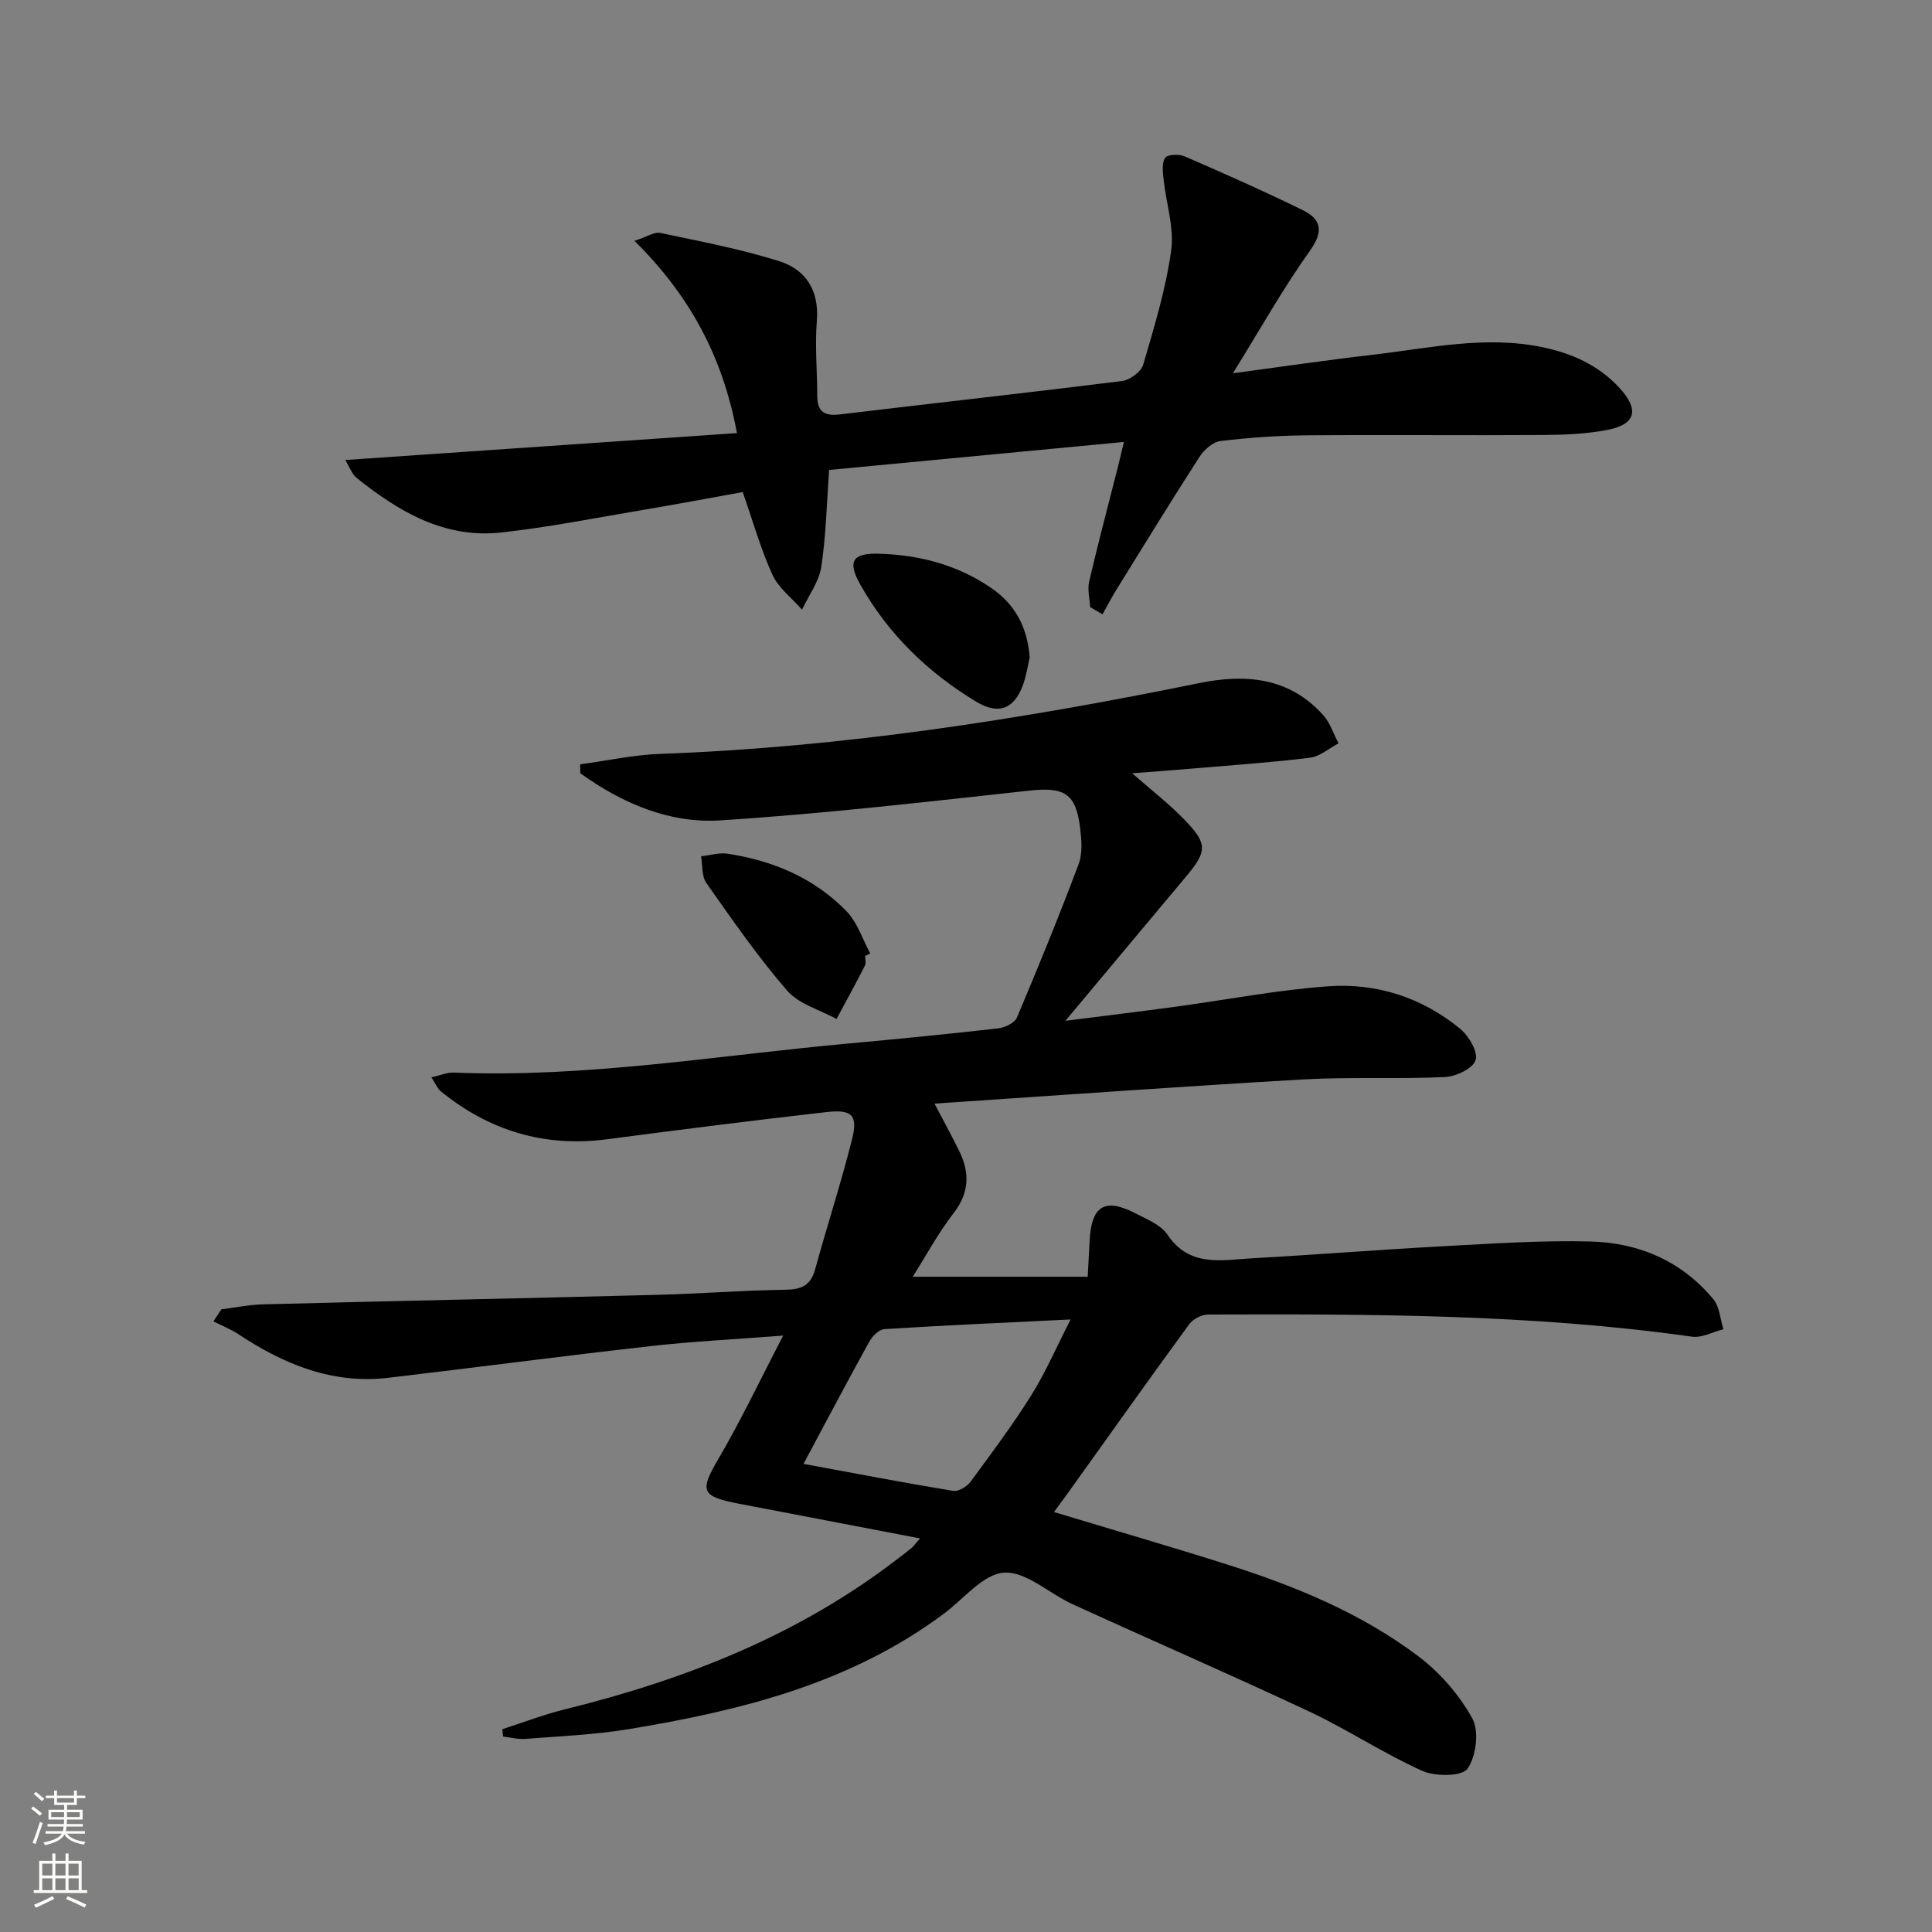
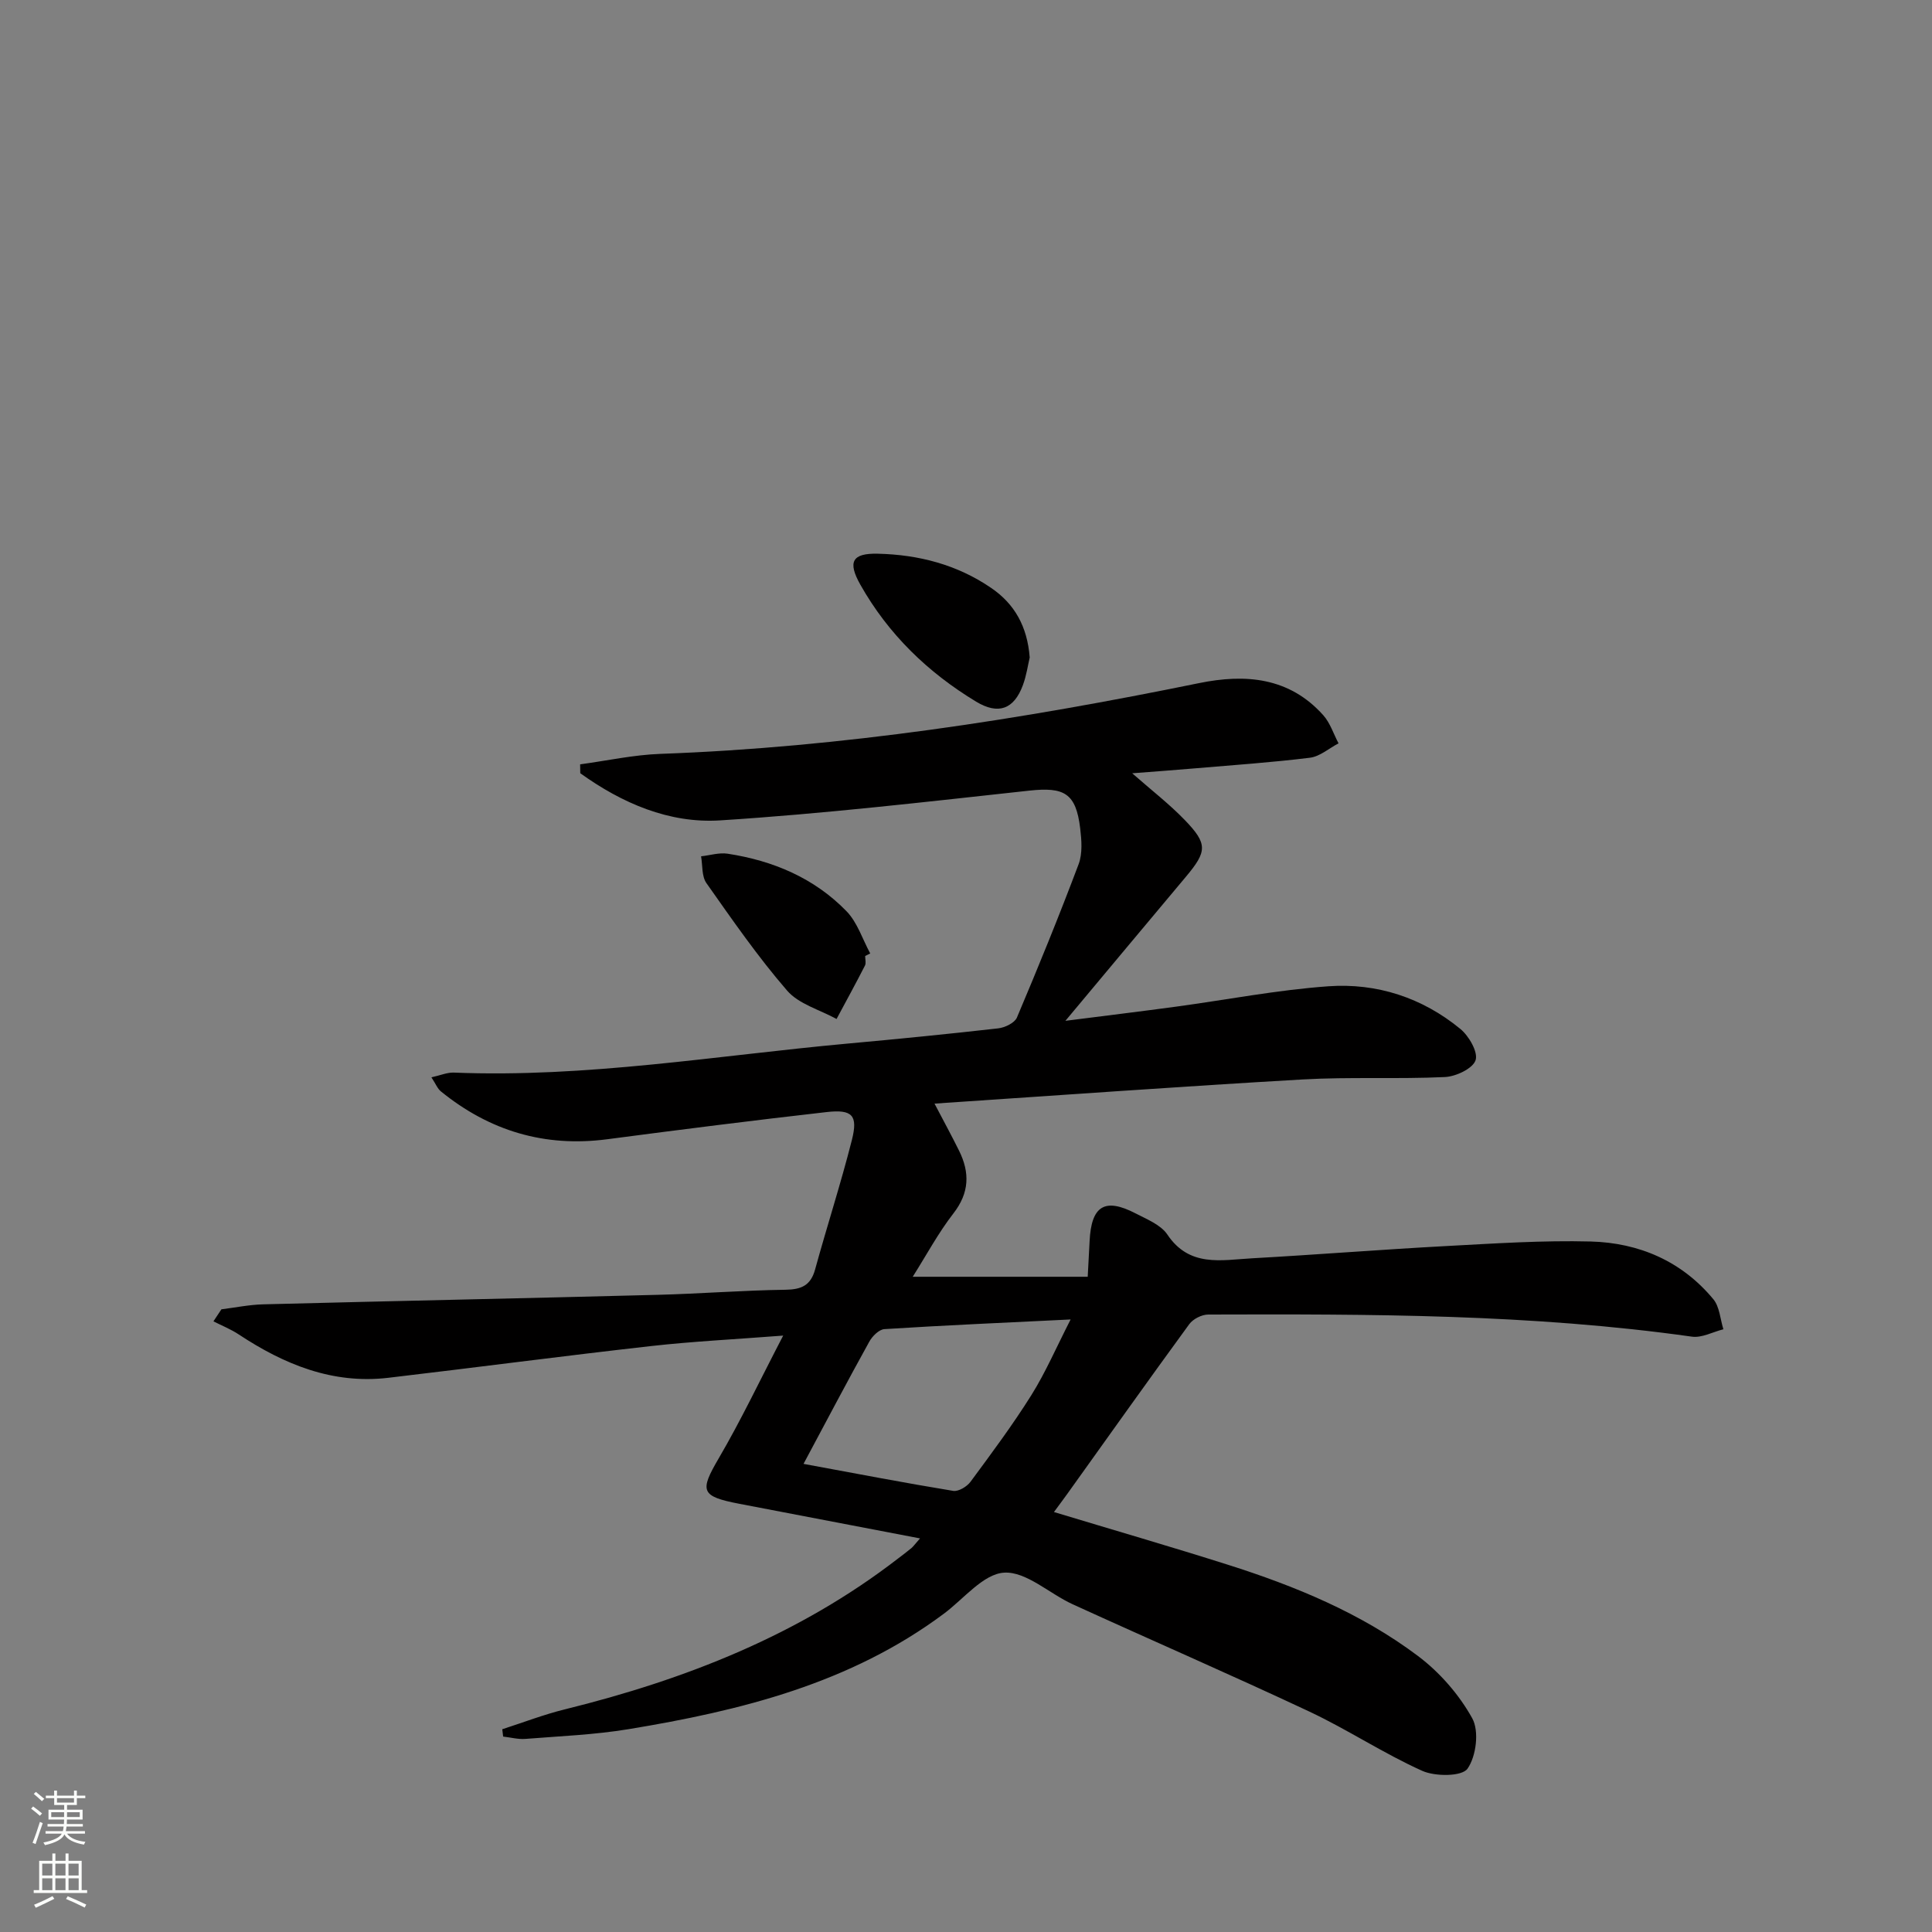
<svg xmlns="http://www.w3.org/2000/svg" enable-background="new 0 0 400 400" viewBox="0 0 400 400">
  <rect x="0" y="0" width="400" height="400" fill="#808080" stroke="none" />
  <g fill="#010000">
    <path d="m190.48 318.51c-13.03-2.5-25.2-4.82-37.38-7.16-8.06-1.55-8.27-2.62-4.29-9.43 4.59-7.84 8.49-16.08 13.34-25.4-10.08.78-18.76 1.2-27.37 2.17-18.15 2.04-36.26 4.44-54.4 6.57-11.53 1.35-21.55-2.77-30.95-8.98-1.63-1.08-3.49-1.82-5.24-2.71l1.65-2.49c2.87-.36 5.73-.95 8.61-1.03 27.25-.7 54.5-1.26 81.75-1.97 8.81-.23 17.62-.93 26.43-1.05 3.3-.05 5.22-.89 6.13-4.21 2.46-8.95 5.33-17.79 7.61-26.78 1.3-5.12.11-6.4-5.21-5.8-15.17 1.72-30.32 3.64-45.45 5.63-12.96 1.7-24.37-1.74-34.43-9.91-.7-.57-1.06-1.54-1.96-2.91 1.89-.42 3.29-1.04 4.66-.98 27.38 1.1 54.33-3.52 81.43-6 10.43-.95 20.86-1.98 31.26-3.16 1.39-.16 3.39-1.12 3.87-2.23 4.45-10.51 8.76-21.09 12.78-31.77.83-2.21.61-4.97.32-7.42-.88-7.29-3.31-8.58-10.53-7.8-21.31 2.32-42.62 4.8-63.99 6.16-10.59.68-20.36-3.57-28.98-9.76-.01-.61-.02-1.23-.03-1.84 5.54-.75 11.07-1.97 16.63-2.17 37.64-1.36 74.69-7.13 111.52-14.65 9.59-1.96 18.67-1.22 25.71 6.65 1.43 1.6 2.12 3.86 3.16 5.82-1.97 1.03-3.85 2.72-5.92 2.98-7.91.98-15.87 1.52-23.82 2.2-4.09.35-8.18.65-12.98 1.02 4.03 3.54 7.69 6.37 10.87 9.66 4.79 4.96 4.65 6.51.25 11.76-8 9.53-15.96 19.08-24.95 29.83 8.57-1.09 15.7-1.96 22.82-2.92 10.54-1.43 21.02-3.47 31.6-4.23 10.05-.72 19.47 2.35 27.35 8.83 1.78 1.46 3.71 4.81 3.15 6.48-.58 1.73-4.06 3.37-6.35 3.48-9.81.46-19.67-.06-29.47.5-25.22 1.45-50.41 3.28-76.2 5 1.79 3.42 3.5 6.55 5.08 9.74 2.25 4.54 2.16 8.72-1.17 13-3.12 4.02-5.55 8.57-8.42 13.11h36.23c.15-2.88.28-5.12.39-7.37.35-7.32 3.13-9.06 9.52-5.75 2.35 1.22 5.22 2.36 6.58 4.38 4.57 6.83 11.19 5.27 17.49 4.92 13.44-.75 26.86-1.82 40.29-2.54 9.96-.53 19.94-1.2 29.89-.94 9.98.27 18.84 4.07 25.37 11.95 1.3 1.57 1.42 4.12 2.08 6.22-2.18.55-4.46 1.82-6.52 1.53-33.24-4.69-66.68-4.68-100.13-4.58-1.34 0-3.16.92-3.94 2-8.52 11.66-16.88 23.44-25.29 35.19-.84 1.18-1.72 2.33-2.72 3.7 12.23 3.7 24.15 7.15 35.97 10.9 14.01 4.44 27.59 10.03 39.39 18.9 4.5 3.38 8.53 8 11.24 12.9 1.47 2.65.83 7.87-.98 10.44-1.14 1.63-6.69 1.65-9.38.44-8.01-3.6-15.42-8.53-23.37-12.27-16.23-7.62-32.68-14.76-48.99-22.21-4.82-2.2-9.6-6.81-14.18-6.55-4.31.24-8.36 5.42-12.48 8.49-19.4 14.47-42.06 20.09-65.32 23.92-7.03 1.16-14.2 1.44-21.32 2.01-1.52.12-3.08-.31-4.62-.48-.06-.51-.12-1.01-.18-1.52 4.32-1.39 8.57-3.04 12.97-4.12 24.94-6.16 48.46-15.38 68.99-31.24.92-.71 1.86-1.4 2.76-2.15.36-.31.65-.72 1.77-2zm-24.12-15.43c11.13 2.05 21.04 3.96 30.99 5.59 1.09.18 2.84-.88 3.58-1.88 4.34-5.88 8.72-11.75 12.6-17.94 2.92-4.66 5.12-9.78 8.13-15.67-13.72.67-26.14 1.21-38.55 2-1.12.07-2.52 1.47-3.14 2.61-4.49 8.1-8.8 16.3-13.61 25.29z" />
-     <path d="m71.48 95.24c27.43-1.88 54.02-3.71 81.1-5.57-2.96-15.94-9.86-28.59-21.22-39.8 2.67-.87 4.13-1.9 5.33-1.65 8.25 1.75 16.59 3.32 24.61 5.84 5.52 1.73 8.33 6.06 7.82 12.4-.42 5.13.08 10.32.08 15.48 0 3.29 1.49 4.25 4.7 3.86 19.47-2.34 38.96-4.48 58.41-6.92 1.63-.2 3.95-1.91 4.38-3.38 2.28-7.78 4.67-15.63 5.79-23.62.66-4.72-1.04-9.75-1.56-14.65-.16-1.53-.43-3.43.3-4.54.47-.72 2.89-.83 4.05-.32 8.21 3.56 16.4 7.19 24.44 11.13 3.78 1.86 4.42 4.3 1.54 8.35-5.56 7.79-10.27 16.2-15.99 25.43 10.53-1.41 19.67-2.76 28.84-3.82 11.68-1.34 23.3-4.05 35.17-1.59 6.2 1.28 11.71 3.74 16.04 8.46 4.13 4.5 3.39 7.52-2.49 8.67-4.36.85-8.89 1.03-13.35 1.06-16.29.11-32.59-.07-48.88.07-5.98.05-11.97.47-17.9 1.18-1.57.19-3.39 1.8-4.33 3.25-5.85 9.08-11.5 18.29-17.19 27.48-1.04 1.68-1.94 3.43-2.91 5.15-.85-.5-1.71-1-2.56-1.5-.09-1.77-.59-3.63-.2-5.29 1.84-7.91 3.93-15.76 5.93-23.64.39-1.55.75-3.1 1.27-5.26-20.67 1.96-40.77 3.87-61.04 5.8-.5 6.89-.63 13.54-1.62 20.05-.47 3.09-2.61 5.92-3.99 8.87-2.09-2.38-4.84-4.45-6.11-7.2-2.41-5.24-3.97-10.87-6.17-17.14-6.65 1.2-13.57 2.5-20.51 3.67-9.82 1.65-19.62 3.61-29.51 4.7-11.71 1.29-21.2-4.31-29.94-11.33-.92-.74-1.33-2.05-2.33-3.68z" />
    <path d="m213.19 136.12c-.37 1.56-.67 3.73-1.41 5.73-1.84 4.99-5.07 6.2-9.68 3.42-10-6.04-18.19-13.97-23.97-24.21-2.68-4.75-1.7-6.54 3.59-6.42 8.46.19 16.45 2.26 23.51 7.1 4.8 3.28 7.46 7.92 7.96 14.38z" />
    <path d="m179.12 197.93c0 .66.23 1.45-.04 1.98-1.9 3.72-3.91 7.38-5.88 11.06-3.47-1.91-7.81-3.07-10.24-5.88-6.06-7-11.36-14.67-16.71-22.26-.99-1.41-.77-3.67-1.1-5.54 1.84-.2 3.74-.81 5.5-.54 9.41 1.44 17.94 5.04 24.62 11.92 2.24 2.31 3.3 5.78 4.9 8.73-.35.17-.7.35-1.05.53z" />
  </g>
  <path d="m6.44 374.46.42-.45c.65.47 1.27.95 1.85 1.44l-.45.49c-.65-.56-1.25-1.06-1.82-1.48m.93 7.33-.63-.26c.55-1.36 1.05-2.8 1.52-4.33.19.1.38.19.59.27-.46 1.29-.95 2.73-1.48 4.32m-.38-10.38.44-.42c.43.34 1.01.82 1.74 1.44l-.49.49c-.53-.51-1.09-1.01-1.69-1.51m2.5.35h1.72v-1.04h.59v1.04h3.52v-1.04h.59v1.04h1.75v.53h-1.75v1.42h-2.03v.97h3.22v2.03h-3.24c0 .35-.01.66-.03.93h3.32v.53h-3.37c-.03.27-.08.58-.15.94h3.96v.53h-3.71c.67.92 1.93 1.48 3.79 1.68-.13.24-.23.44-.29.59-2.13-.38-3.48-1.08-4.04-2.12-.43.97-1.77 1.72-4.03 2.23-.09-.19-.2-.37-.33-.55 2.1-.42 3.37-1.03 3.81-1.83h-3.36v-.53h3.58c.08-.29.13-.61.16-.94h-3.33v-.53h3.39c.02-.27.04-.58.04-.93h-3.23v-2.03h3.25v-.97h-2.07v-1.42h-1.73zm1.12 3.44v1h2.65c.01-.3.02-.44.01-.4v-.25-.35zm1.19-2h3.52v-.91h-3.52zm4.71 2h-2.63v.59c0 .15-.01.28-.01.4h2.64z" fill="#fbfcfa" />
  <path d="m13.56 383.74h.63v1.52h2.72v6.07h1.13v.6h-11.06v-.6h1.13v-6.07h2.73v-1.52h.63v1.52h2.1v-1.52zm-2.69 8.83.38.56c-1.24.63-2.53 1.25-3.85 1.85-.1-.21-.21-.42-.34-.63 1.36-.55 2.63-1.15 3.81-1.78m-2.13-4.27h2.1v-2.45h-2.1zm0 3.04h2.1v-2.46h-2.1zm2.72-3.04h2.1v-2.45h-2.1zm0 3.04h2.1v-2.46h-2.1zm6.07 3.6c-1.41-.71-2.7-1.3-3.86-1.78l.35-.56c1.45.62 2.75 1.19 3.84 1.72zm-1.25-9.09h-2.1v2.45h2.1zm-2.09 5.49h2.1v-2.46h-2.1z" fill="#fbfcfa" />
</svg>